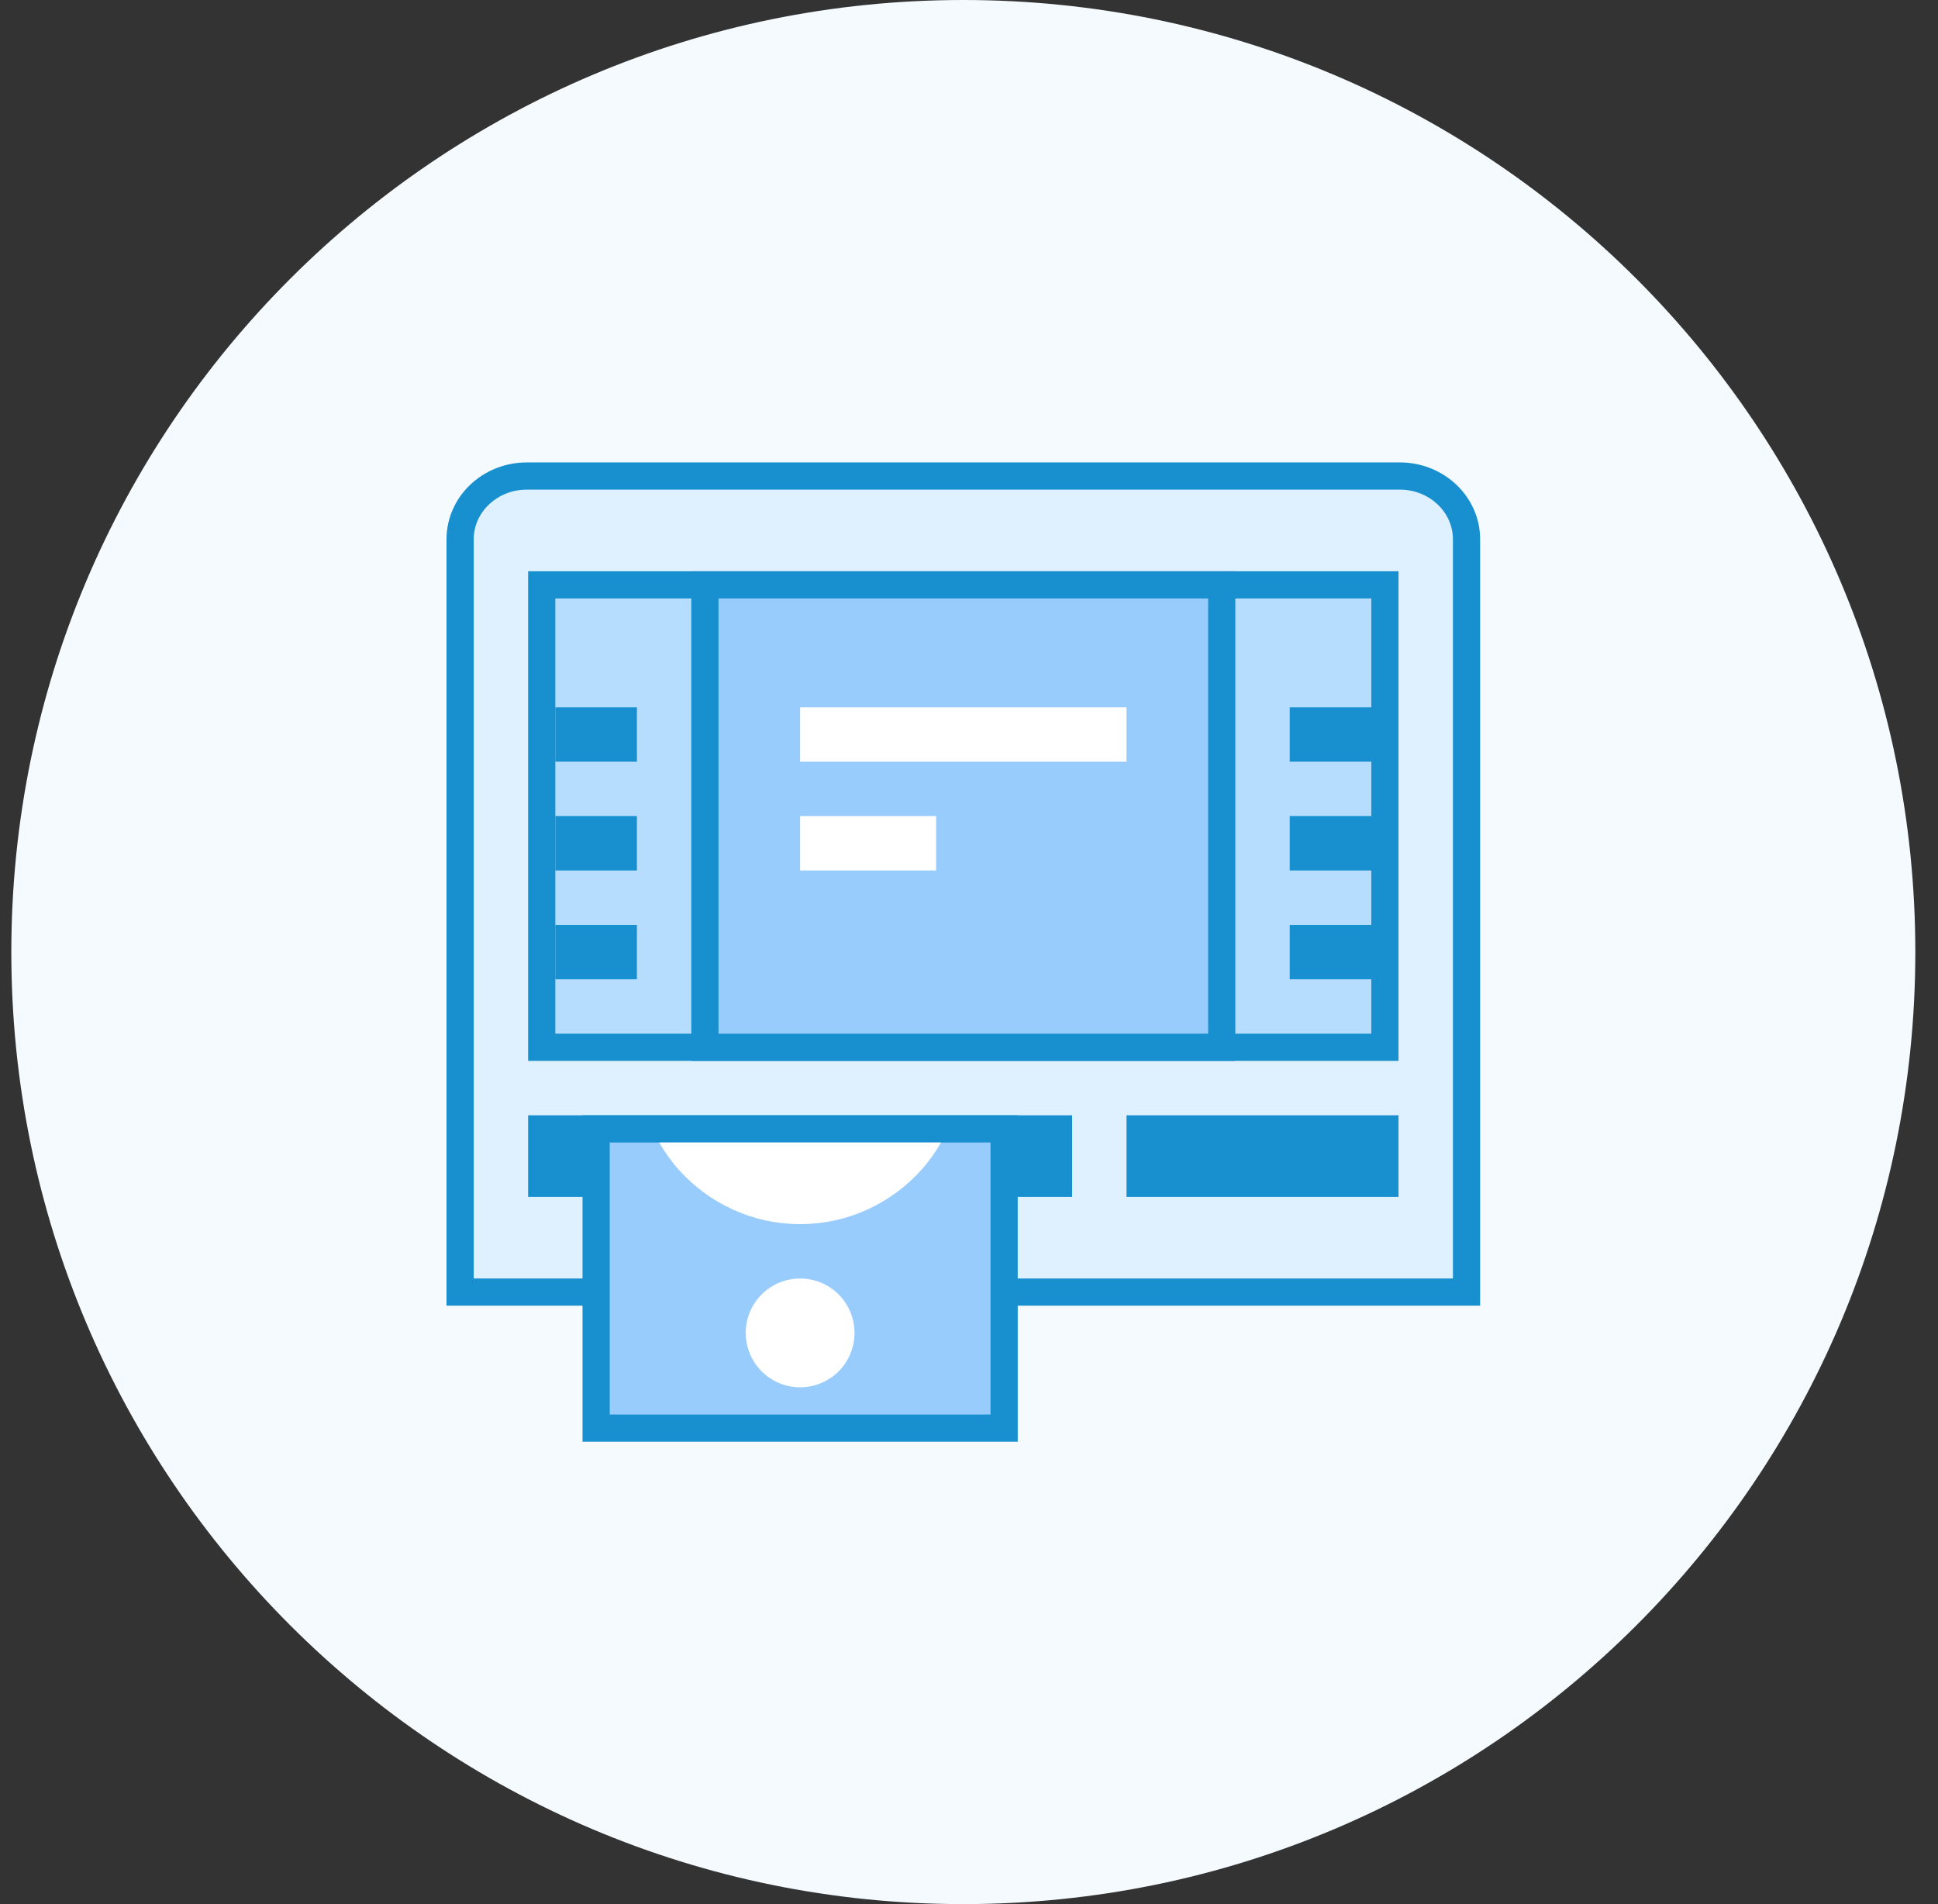
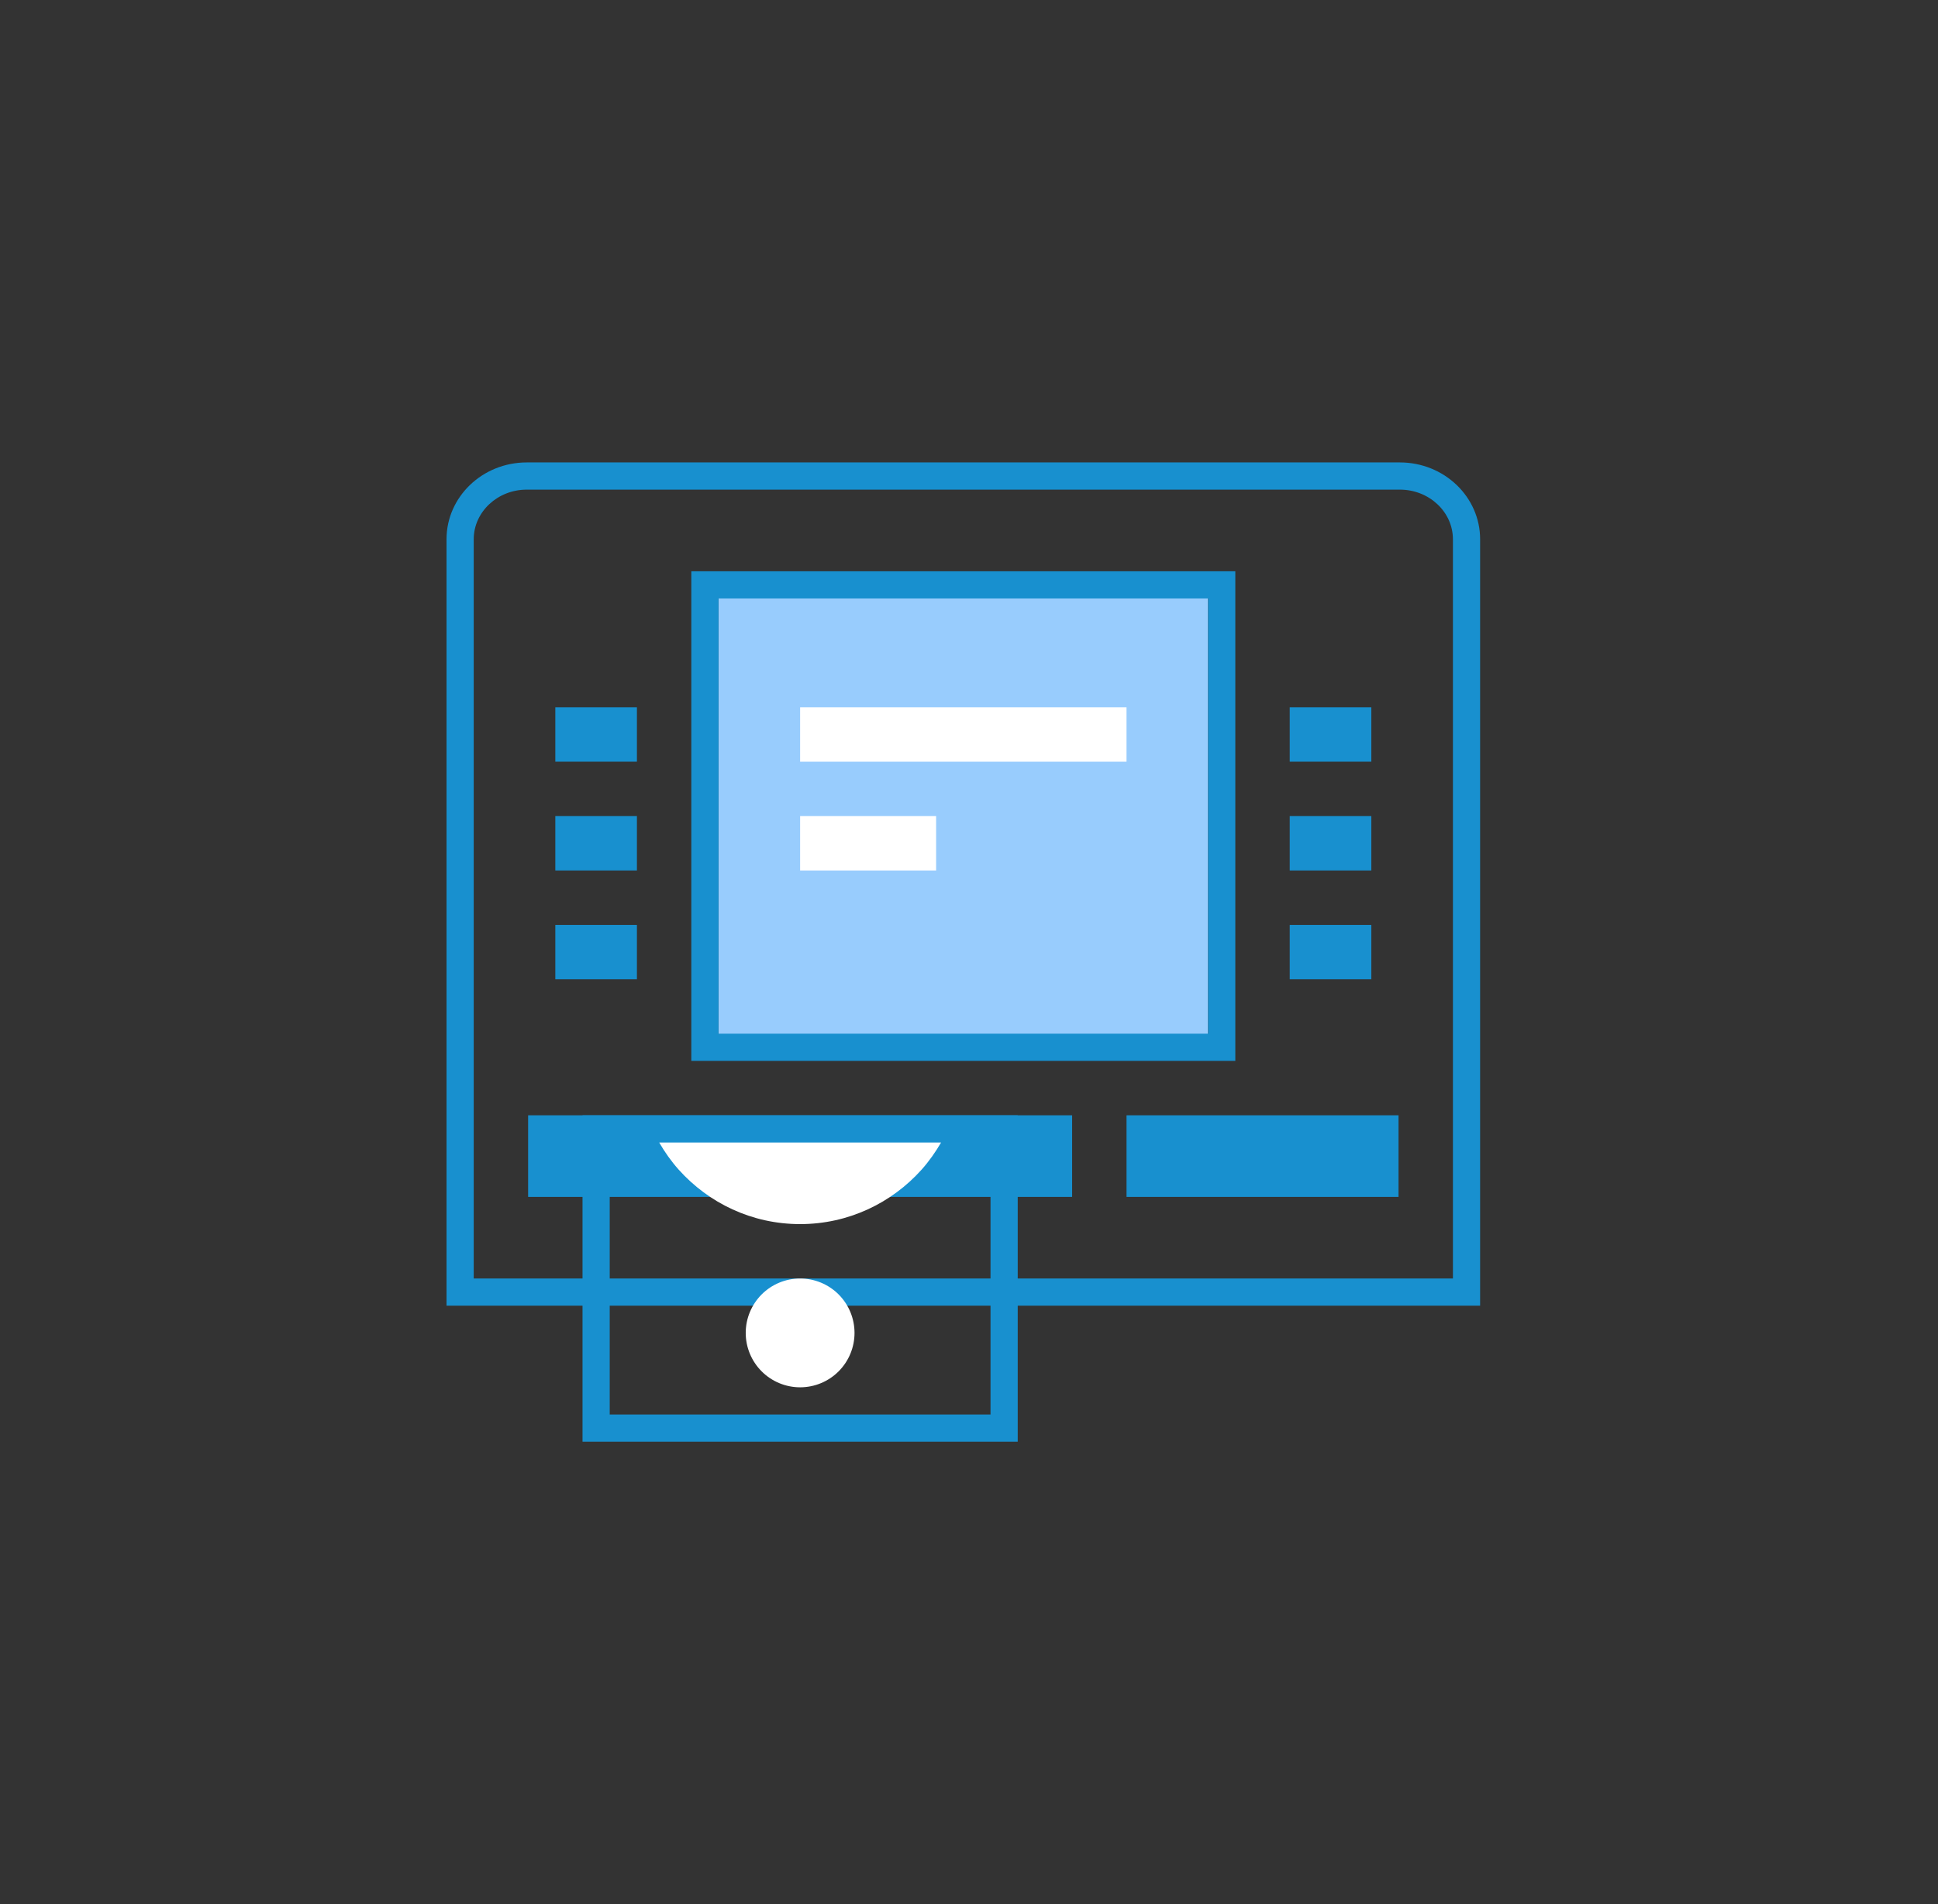
<svg xmlns="http://www.w3.org/2000/svg" width="57" height="56" viewBox="0 0 57 56" fill="none">
  <rect x="0" y="0" width="57" height="56" fill="#333333" stroke="none" />
-   <path d="M0.333 28C0.333 12.536 12.869 0 28.333 0V0C43.797 0 56.333 12.536 56.333 28V28C56.333 43.464 43.797 56 28.333 56V56C12.869 56 0.333 43.464 0.333 28V28Z" fill="#F4FAFE" />
-   <path d="M13.533 38V15.861C13.533 14.834 14.413 14 15.493 14H41.173C42.254 14 43.133 14.834 43.133 15.861V38H13.533Z" fill="#DFF0FE" />
  <path d="M41.173 14.4C42.033 14.4 42.733 15.055 42.733 15.86V37.6H13.933V15.86C13.933 15.055 14.633 14.4 15.493 14.4H16.445H17.273H39.393H40.221H41.173ZM41.173 13.6H40.221H39.393H17.273H16.445H15.493C14.19 13.6 13.133 14.612 13.133 15.86V38.4H43.533V15.86C43.533 14.612 42.475 13.6 41.173 13.6Z" fill="#1890CF" />
-   <path d="M15.933 17.199H40.733V30.799H15.933V17.199Z" fill="#B6DCFE" />
-   <path d="M40.333 17.601V30.401H16.333V17.601H40.333ZM41.133 16.801H15.533V31.201H41.133V16.801Z" fill="#1890CF" />
  <path d="M37.933 24.001H40.333V25.601H37.933V24.001ZM37.933 27.201H40.333V28.801H37.933V27.201ZM37.933 20.801H40.333V22.401H37.933V20.801ZM16.333 24.001H18.733V25.601H16.333V24.001ZM16.333 27.201H18.733V28.801H16.333V27.201ZM16.333 20.801H18.733V22.401H16.333V20.801Z" fill="#1890CF" />
  <path d="M21.133 17.199H35.533V30.799H21.133V17.199Z" fill="#98CCFD" />
  <path d="M35.533 17.601V30.401H21.133V17.601H35.533ZM36.333 16.801H20.333V31.201H36.333V16.801ZM15.533 32.801H31.533V35.201H15.533V32.801ZM33.133 32.801H41.133V35.201H33.133V32.801Z" fill="#1890CF" />
-   <path d="M17.533 33.199H29.533V41.999H17.533V33.199Z" fill="#98CCFD" />
  <path d="M29.133 33.601V41.601H17.933V33.601H29.133ZM29.933 32.801H17.133V42.401H29.933V32.801Z" fill="#1890CF" />
  <path d="M23.533 24.001H27.533V25.601H23.533V24.001ZM23.533 20.801H33.133V22.401H23.533V20.801ZM26.714 33.601H20.352H19.388C19.553 33.886 19.744 34.156 19.963 34.401C20.842 35.381 22.113 36.001 23.533 36.001C24.953 36.001 26.225 35.381 27.104 34.401C27.323 34.156 27.513 33.886 27.679 33.601H26.714ZM23.533 37.601C23.109 37.601 22.702 37.769 22.402 38.069C22.102 38.37 21.933 38.776 21.933 39.201C21.933 39.625 22.102 40.032 22.402 40.332C22.702 40.632 23.109 40.801 23.533 40.801C23.958 40.801 24.365 40.632 24.665 40.332C24.965 40.032 25.133 39.625 25.133 39.201C25.133 38.776 24.965 38.37 24.665 38.069C24.365 37.769 23.958 37.601 23.533 37.601Z" fill="white" />
</svg>